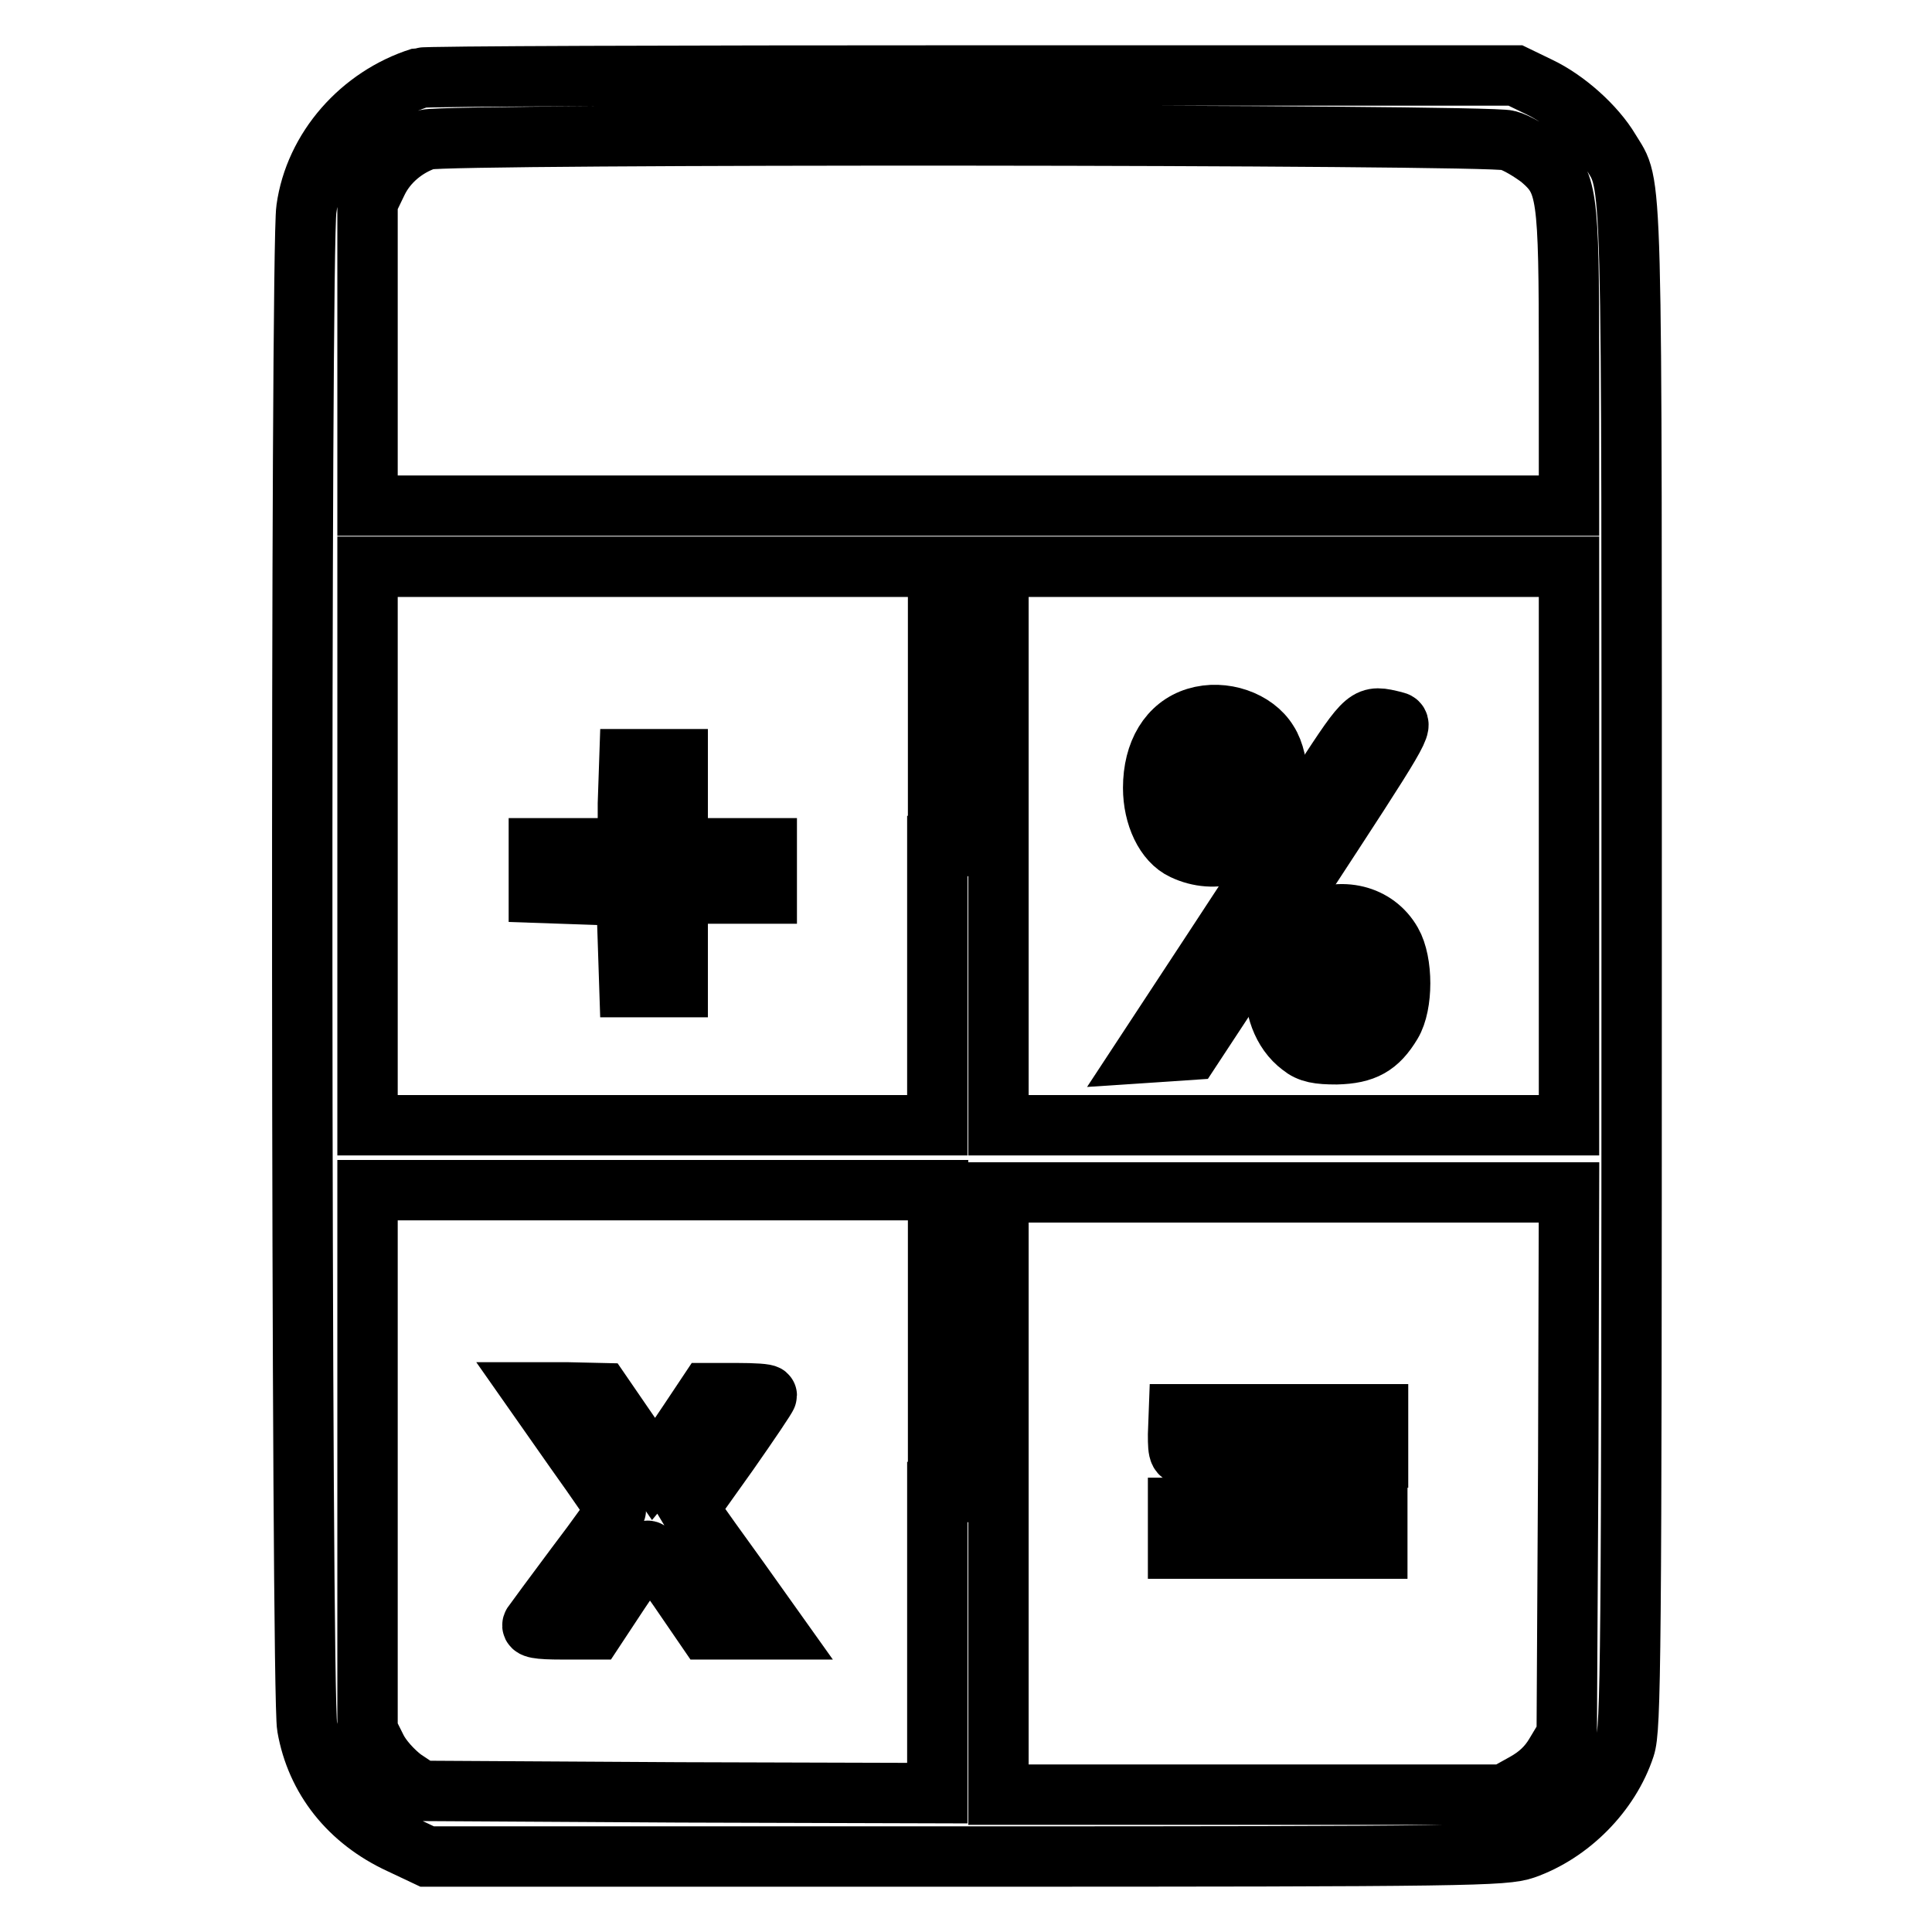
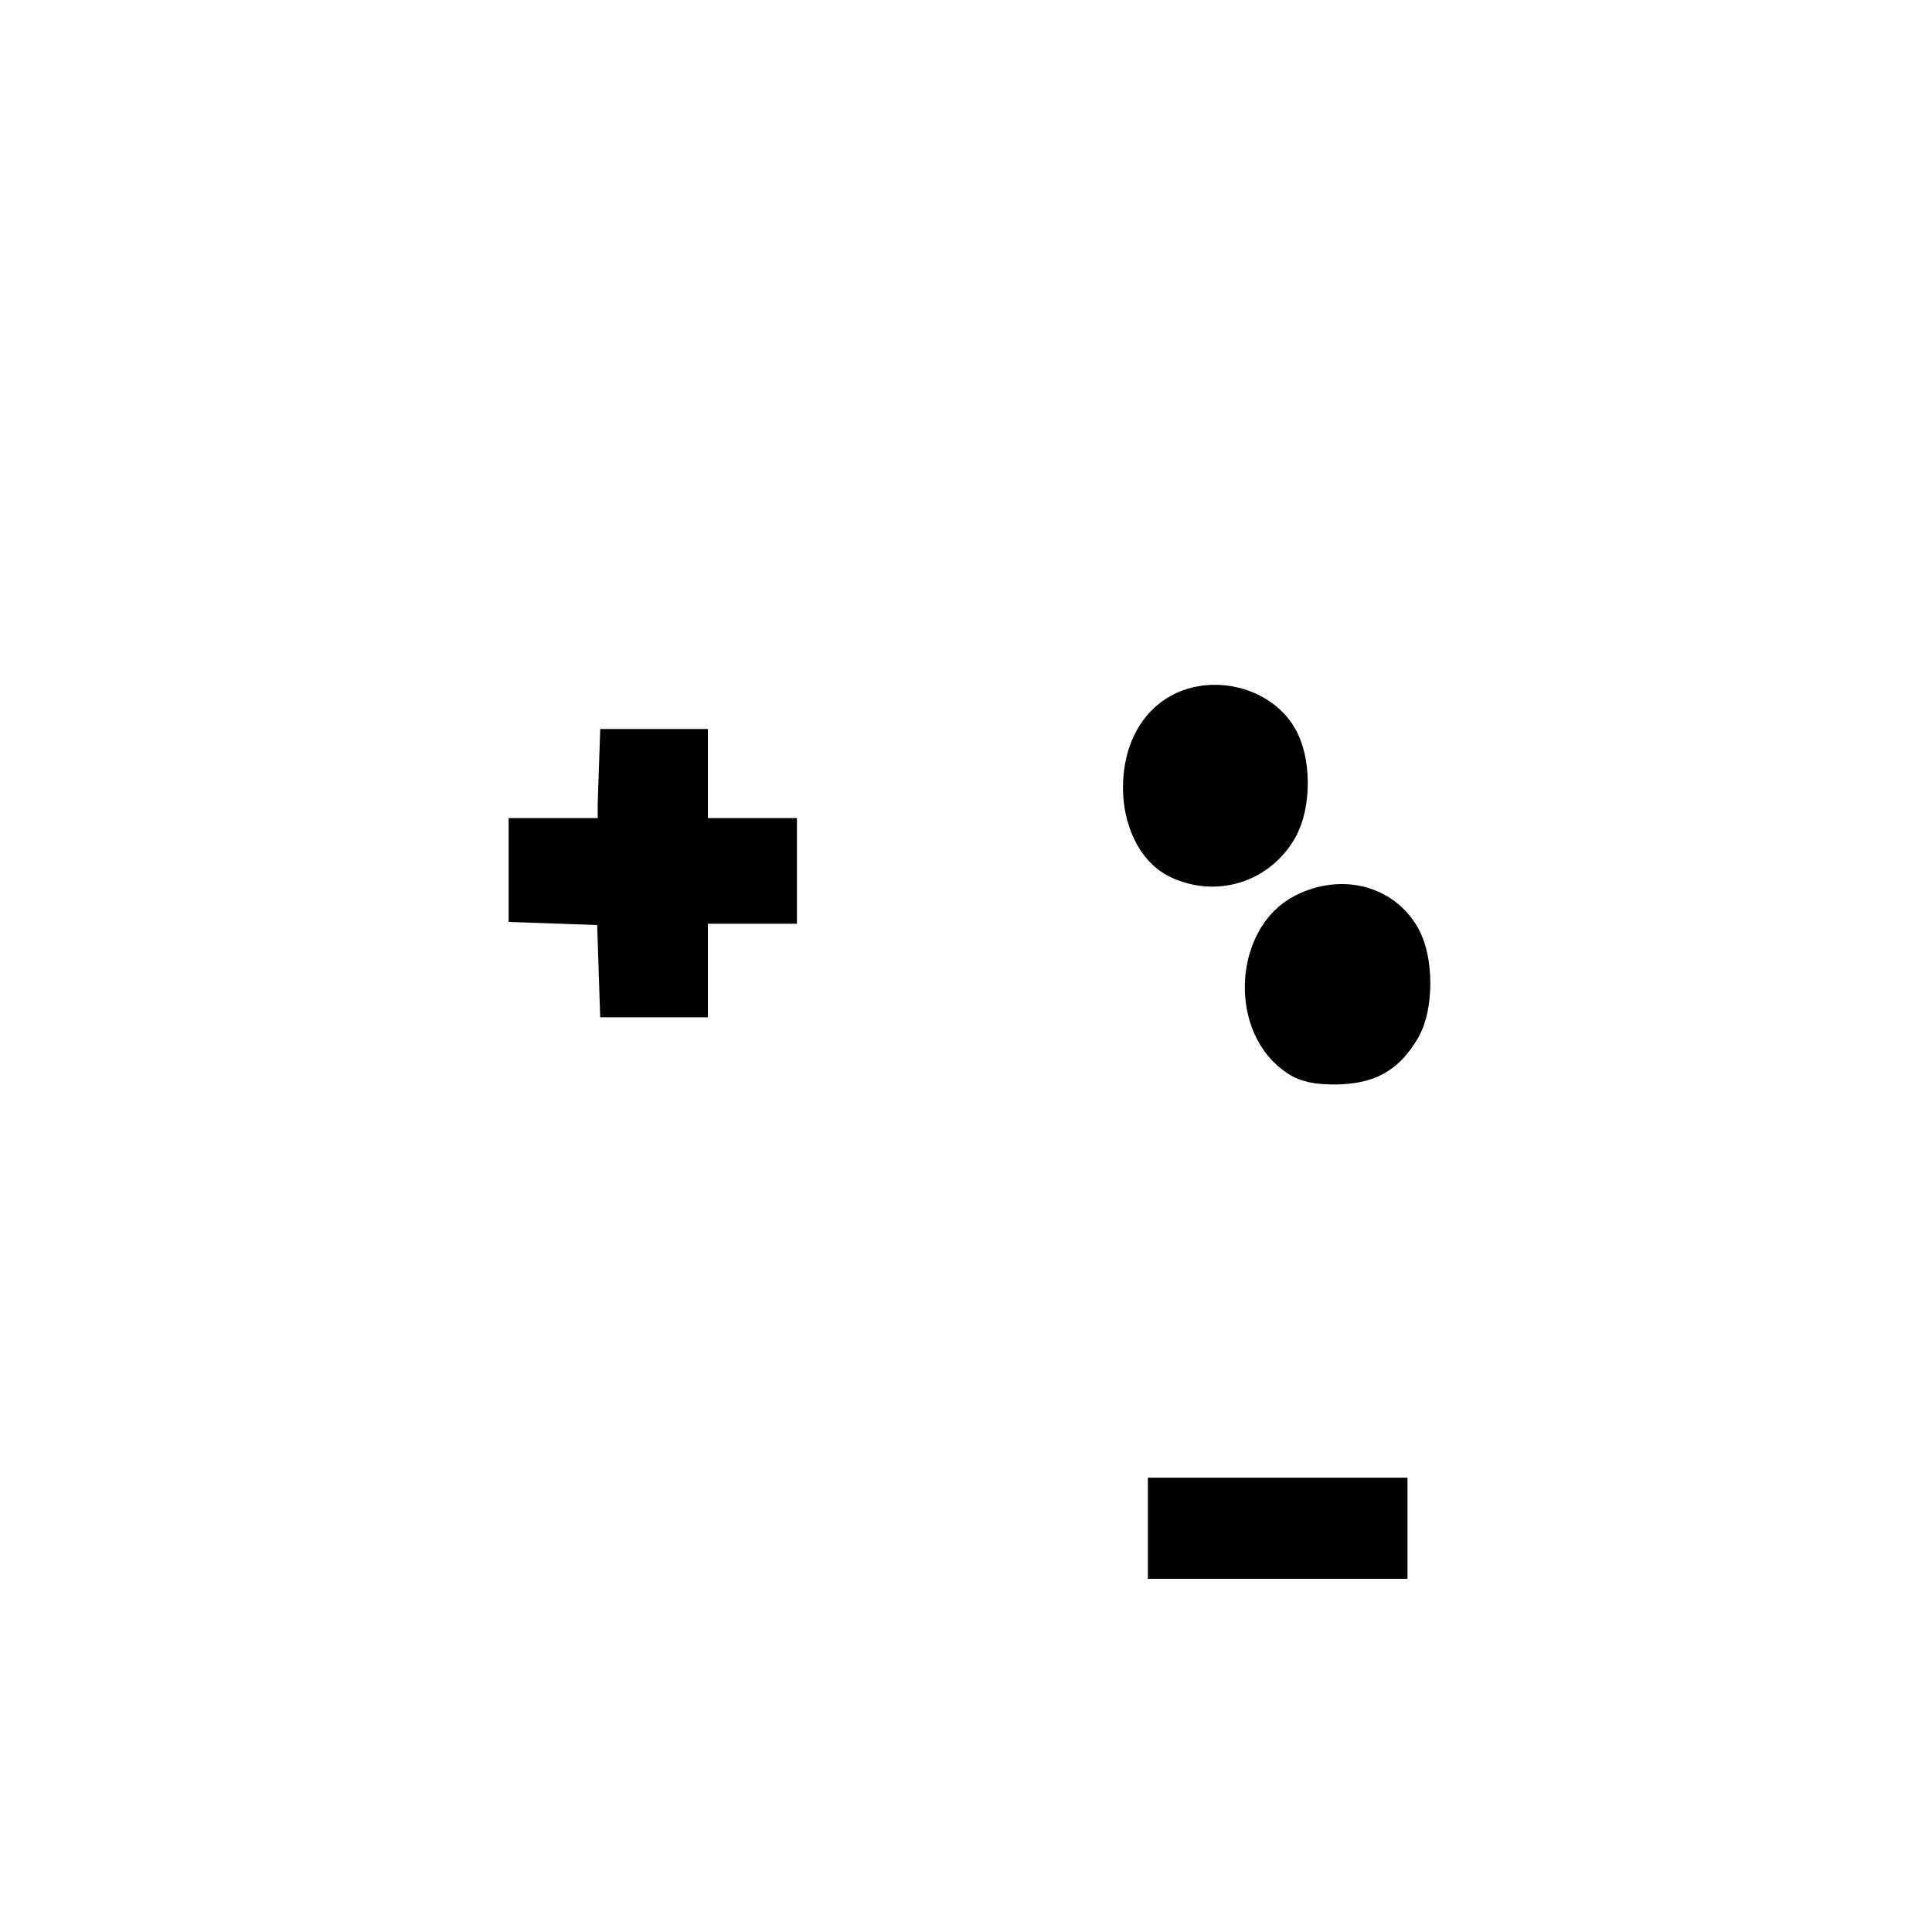
<svg xmlns="http://www.w3.org/2000/svg" version="1.1" x="0px" y="0px" viewBox="0 0 256 256" enable-background="new 0 0 256 256" xml:space="preserve">
  <g>
    <g>
      <g>
-         <path stroke-width="8" fill-opacity="0" stroke="#000000" d="M55.7,10.3c-7.9,2.5-14,9.4-15.1,17.4c-0.8,5.1-0.7,197,0.1,201.1c1.2,6.9,5.6,12.4,12.3,15.5l3.6,1.7h71.3c67.2,0,71.4-0.1,74.1-1c6-2.1,11.3-7.4,13.3-13.5c0.8-2.4,0.9-11.4,0.9-103.5c0-109,0.2-102.9-2.9-108.1c-1.9-3.2-5.8-6.7-9.4-8.4l-3.1-1.5L128.8,10C89.4,10,56.4,10.1,55.7,10.3z M199.8,18.6c1.2,0.3,3.1,1.5,4.3,2.4c3.6,3.1,3.8,4.4,3.8,26.7v19.3h-79.6H48.7V46.9V26.8l1.3-2.7c1.3-2.7,3.8-4.7,6.5-5.6C59.1,17.7,197.4,17.8,199.8,18.6z M124.2,112.1v37H86.4H48.7v-37v-37h37.8h37.8V112.1z M207.9,112.1v37h-37.8h-37.8v-37v-37h37.8h37.8V112.1z M124.2,197.7v39.9L90,237.5l-34.2-0.2l-2.4-1.6c-1.3-1-2.8-2.6-3.5-4l-1.2-2.4v-35.8v-35.8h37.8h37.8V197.7z M207.8,193.8l-0.2,36.1l-1.5,2.5c-1,1.7-2.3,2.9-4.1,3.9l-2.7,1.5h-33.5h-33.5v-39.9v-39.9h37.8h37.8L207.8,193.8z" />
        <path stroke-width="8" fill-opacity="0" stroke="#000000" d="M83.2,106.5v5.9h-5.9h-5.9v3v2.9l5.8,0.2l5.8,0.2l0.2,6l0.2,6.1h3.2h3.2v-6.2v-6.2h5.9h5.9v-3v-3h-5.9h-5.9v-5.9v-5.9h-3.2h-3.2L83.2,106.5L83.2,106.5z" />
        <path stroke-width="8" fill-opacity="0" stroke="#000000" d="M158.5,95.1c-3.6,1.1-5.7,4.6-5.7,9.3c0,3.7,1.6,7.1,4,8.2c4.2,2,9,0.5,11.3-3.5c1.6-2.7,1.6-8.2-0.1-10.8C166.3,95.5,162.1,94,158.5,95.1z M163.6,100.9c0.9,1.9,0.8,5.7-0.3,7.1c-0.4,0.6-1.3,1.2-2.1,1.2c-2.5,0-4-3.6-3-7.2C159.1,98.8,162.3,98.2,163.6,100.9z" />
-         <path stroke-width="8" fill-opacity="0" stroke="#000000" d="M175.3,103.6c-3,4.7-9.6,14.7-14.5,22.2l-9,13.7l3-0.2l3-0.2l14.2-21.6c13.8-21.1,14.1-21.6,12.8-21.9C181.1,94.7,181.2,94.6,175.3,103.6z" />
        <path stroke-width="8" fill-opacity="0" stroke="#000000" d="M173.5,122.2c-5.5,2.7-6.2,12.6-1.1,16.4c1.1,0.9,2.3,1.1,4.7,1.1c3.7-0.1,5.5-1.1,7.3-4.1c1.5-2.5,1.5-8.1,0-10.7C182.3,121.2,177.7,120.1,173.5,122.2z M179.3,126.5c1,1,1.1,1.6,0.9,4.4c-0.2,2.4-0.5,3.5-1.2,4c-1.3,1-2.1,1-3.6-0.3c-1-0.8-1.2-1.5-1.2-4C174.2,126,176.7,123.9,179.3,126.5z" />
-         <path stroke-width="8" fill-opacity="0" stroke="#000000" d="M76.2,192.2c3,4.2,5.4,7.7,5.4,7.9s-2.4,3.6-5.3,7.4c-2.9,3.9-5.5,7.4-5.7,7.7c-0.3,0.5,0.6,0.7,3.9,0.7h4.3l3.3-5c1.8-2.7,3.5-5.1,3.7-5.4c0.2-0.2,2.1,2.1,4.1,5l3.7,5.4h4.5h4.5l-4.7-6.6c-2.6-3.6-5.2-7.2-5.7-8l-0.9-1.5l5.2-7.3c2.8-4,5.1-7.4,5.1-7.6c0-0.2-1.8-0.3-3.9-0.3h-3.9l-2.6,3.9c-1.4,2.1-3,4.4-3.5,5.1l-1,1.2l-3.5-5.1l-3.5-5.1l-4.4-0.1h-4.5L76.2,192.2z" />
-         <path stroke-width="8" fill-opacity="0" stroke="#000000" d="M156.1,190.1c0,2.6,0.1,2.7,1.5,2.8c0.8,0,6.7,0.1,13.2,0.1l11.8,0.1v-2.9v-2.8h-13.2h-13.2L156.1,190.1L156.1,190.1z" />
        <path stroke-width="8" fill-opacity="0" stroke="#000000" d="M156.1,202.5v2.7h13.2h13.2v-2.7v-2.7h-13.2h-13.2V202.5z" />
      </g>
    </g>
  </g>
</svg>